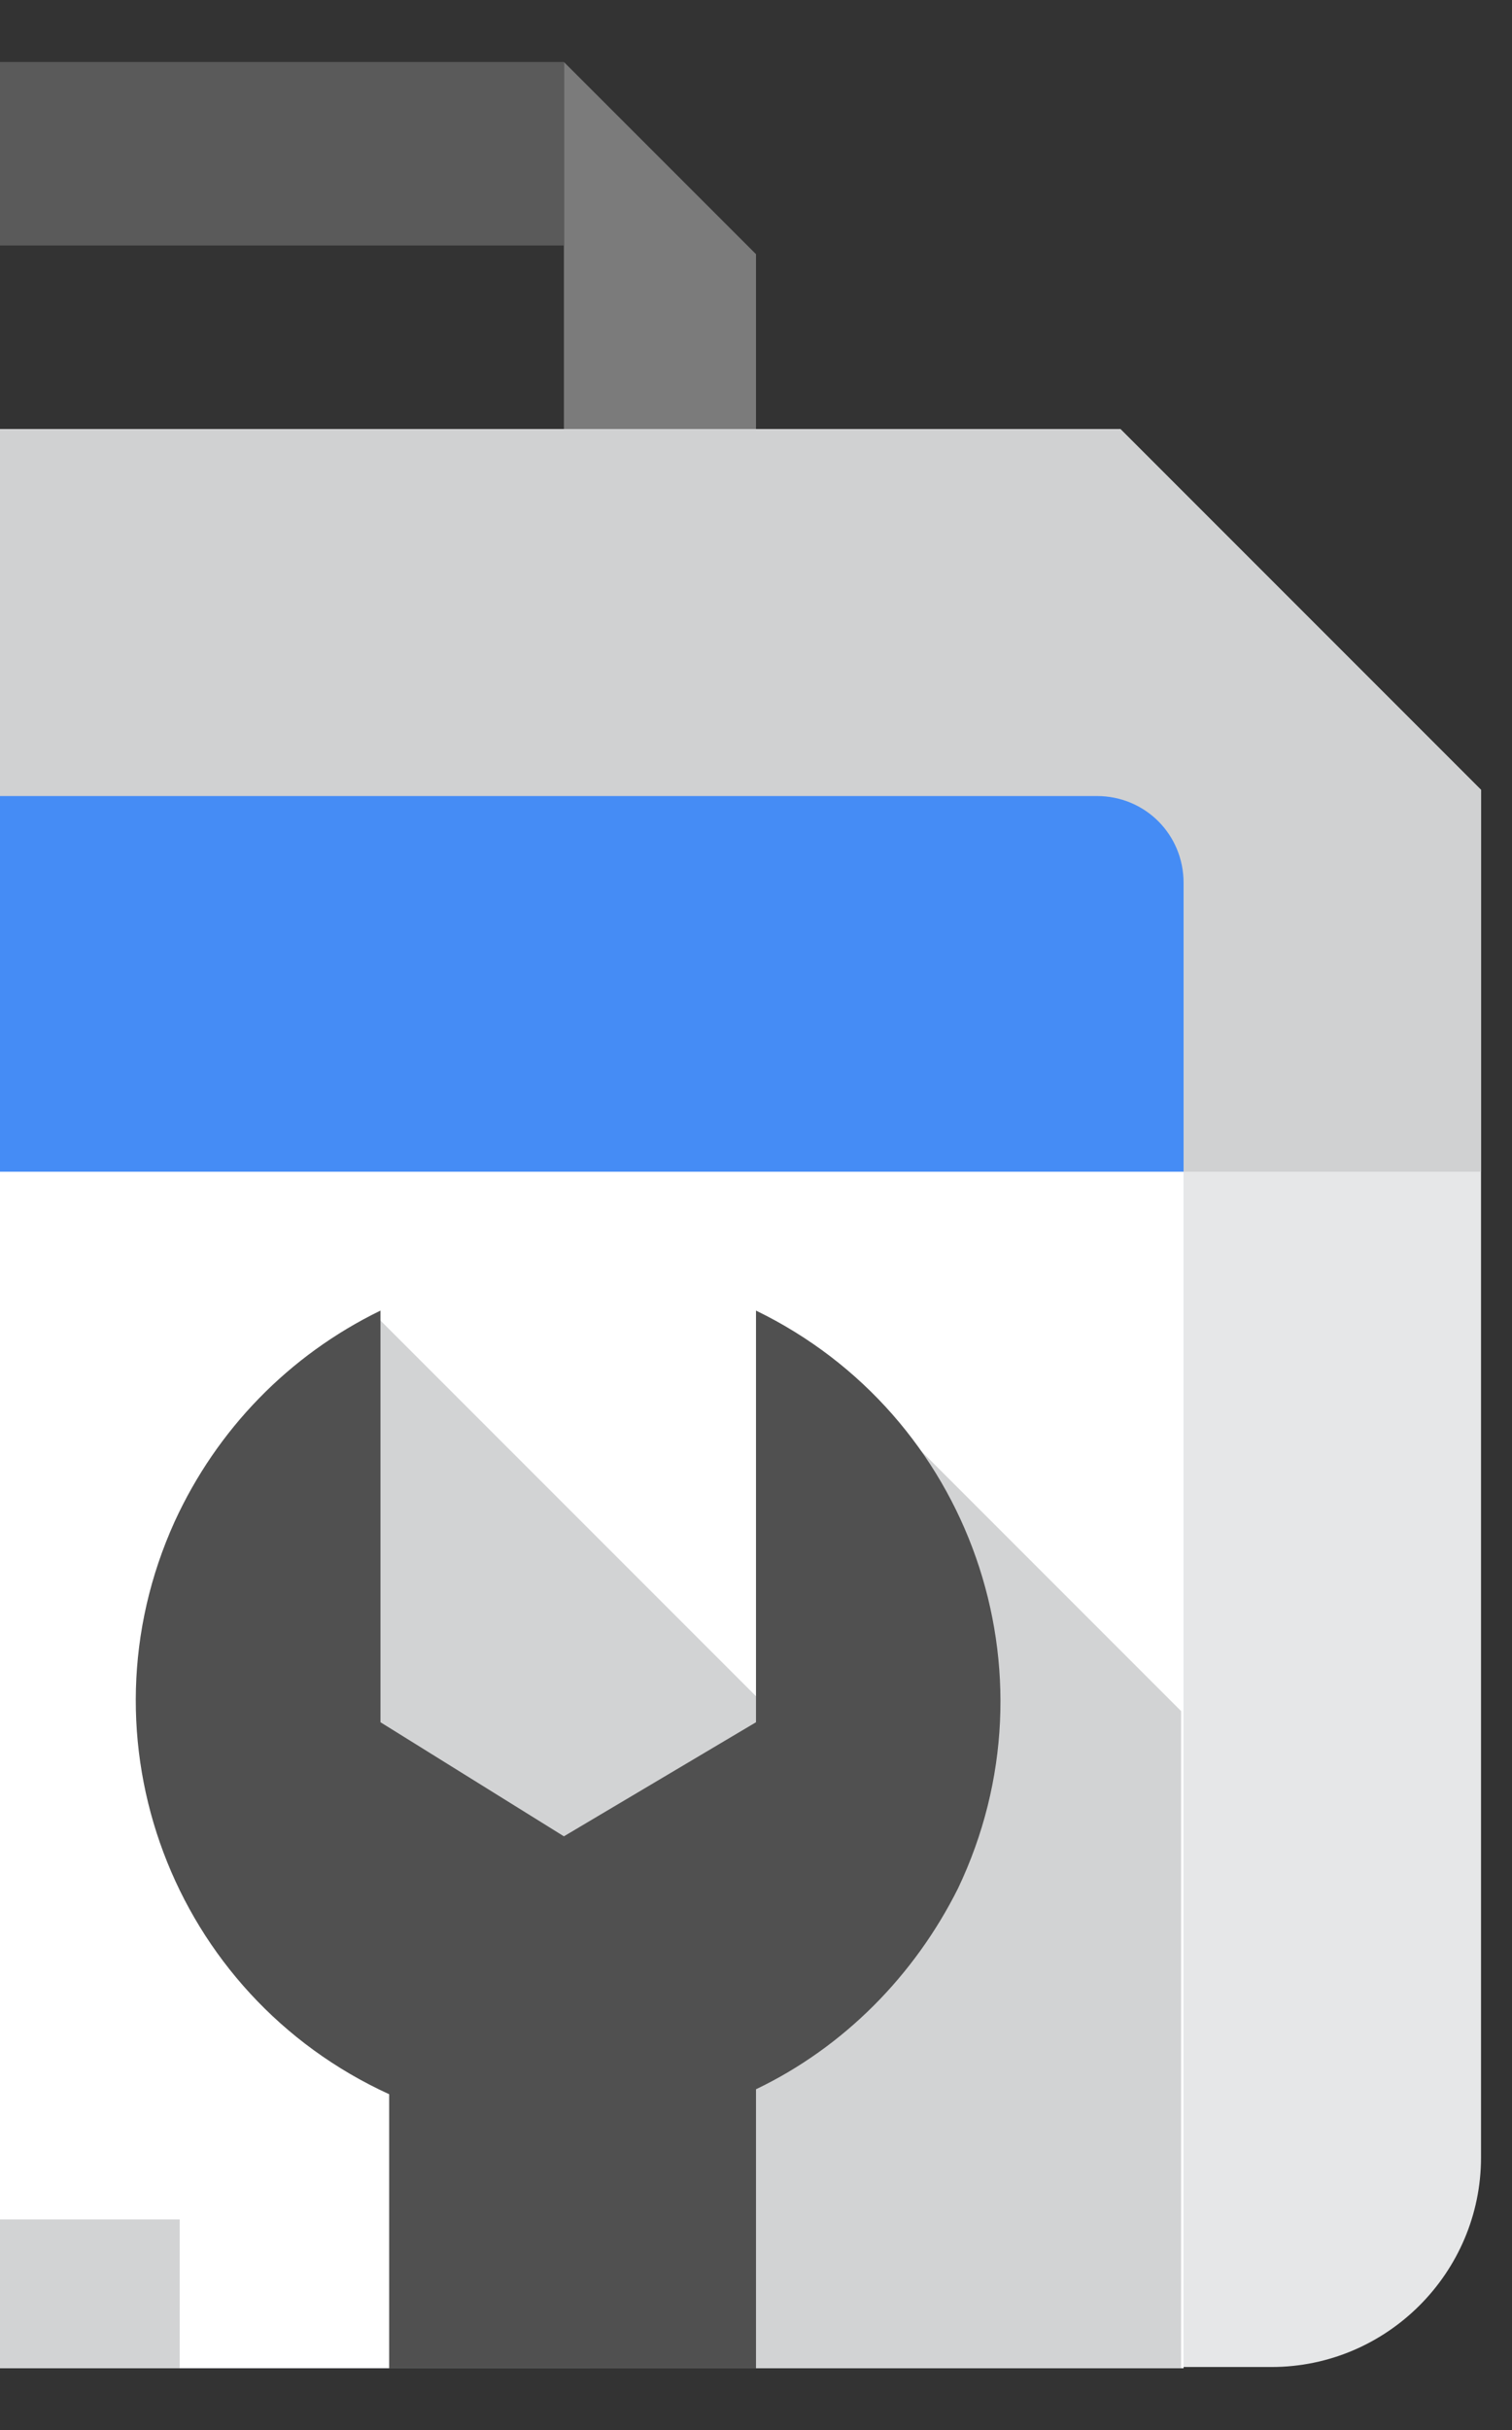
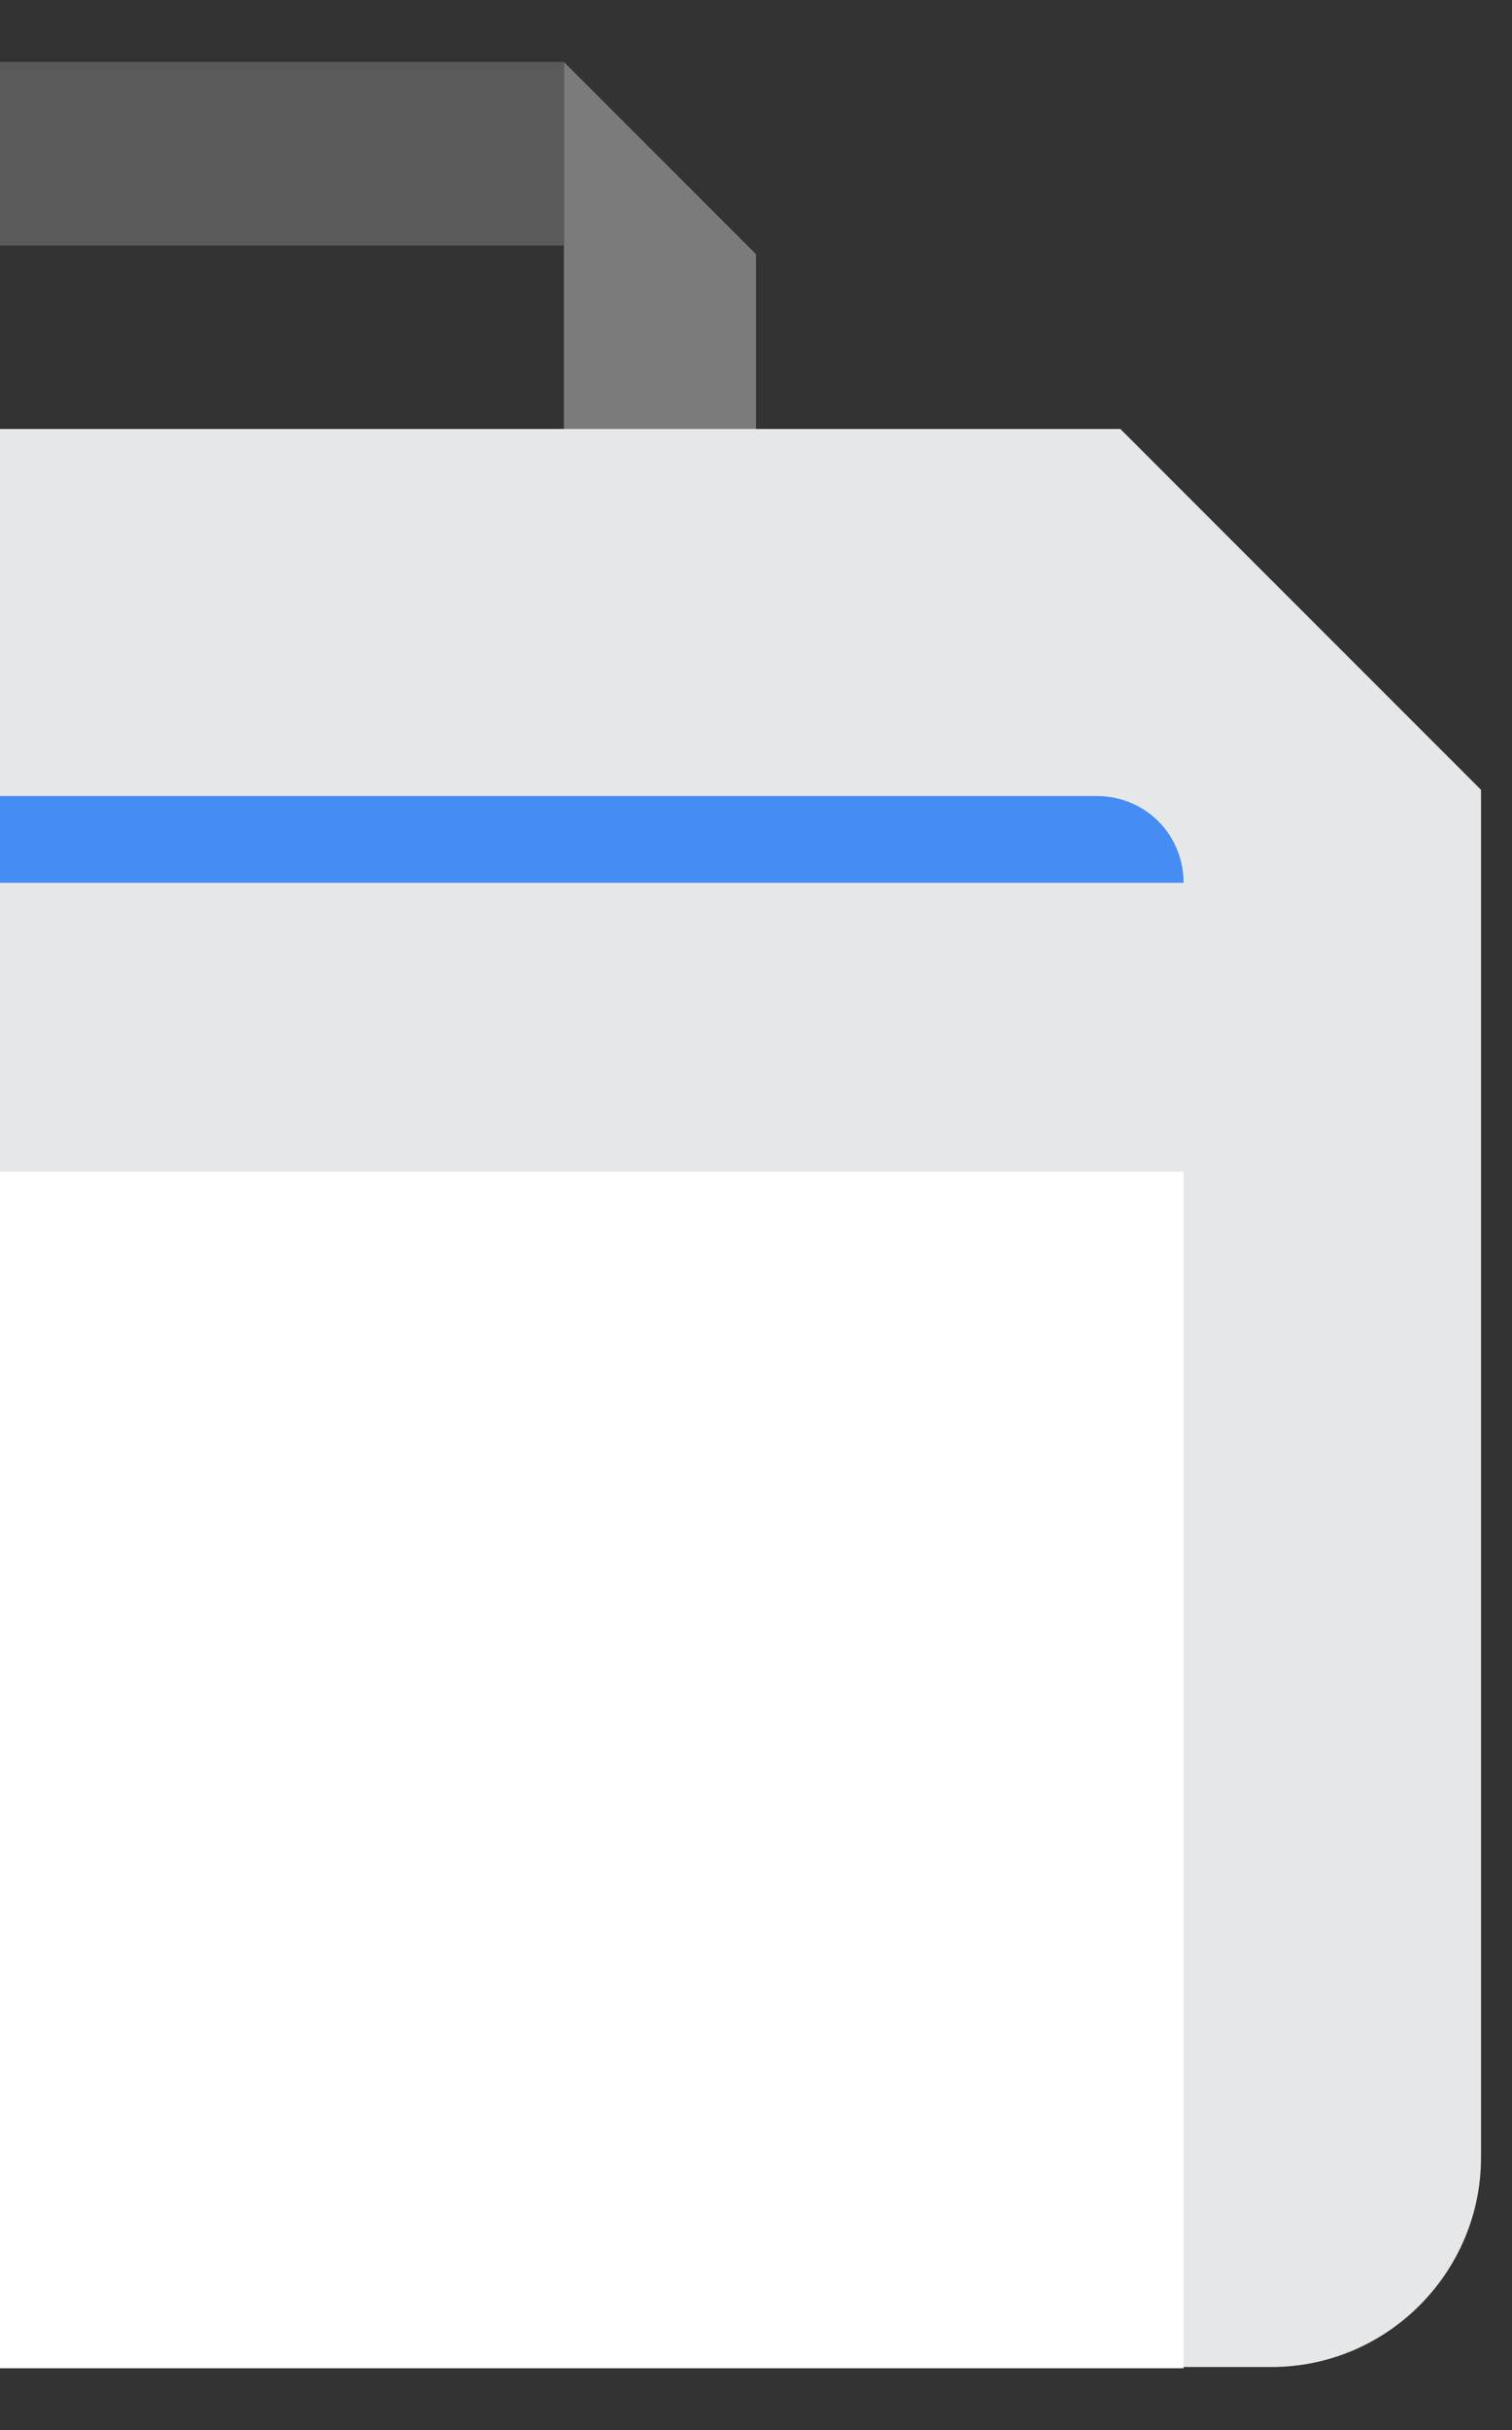
<svg xmlns="http://www.w3.org/2000/svg" version="1.1" id="Layer_1" x="0px" y="0px" viewBox="0 0 122 196" style="enable-background:new 0 0 122 196;" xml:space="preserve">
  <rect x="0" y="0" width="122" height="196" fill="#333333" stroke="none" />
  <style type="text/css">
	.st0{fill:#383838;}
	.st1{fill:url(#path37_00000176753072864301378360000017827257519244009116_);}
	.st2{fill:url(#path39_00000057859567274089108510000010668325142841716620_);}
	.st3{fill:url(#SVGID_1_);}
	.st4{fill:url(#path37_00000128477440668785499420000004139247569436191637_);}
	.st5{fill:url(#path39_00000064345972001318446410000000119138069202258051_);}
	.st6{fill:url(#SVGID_00000146479688328170037340000004282514094911032507_);}
	.st7{fill:url(#path37_00000116938416173206946020000015051415254337206457_);}
	.st8{fill:url(#path39_00000036972464475375524770000000811605122765273779_);}
	.st9{fill:url(#SVGID_00000021803859148255560840000005863604088941883520_);}
	.st10{fill:url(#path37_00000183238392565626959190000001753648716849640588_);}
	.st11{fill:url(#path39_00000150079394360779582950000016544579217376633781_);}
	.st12{fill:url(#SVGID_00000183237395726088319080000010851850096931413159_);}
	.st13{fill-rule:evenodd;clip-rule:evenodd;fill:#FF5B49;}
	.st14{fill:#0094DC;}
	.st15{fill:none;}
	.st16{fill-rule:evenodd;clip-rule:evenodd;}
	.st17{fill-rule:evenodd;clip-rule:evenodd;fill:#7B7B7B;}
	.st18{fill:#5A5A5A;}
	.st19{fill-rule:evenodd;clip-rule:evenodd;fill:#E6E7E8;}
	.st20{fill-rule:evenodd;clip-rule:evenodd;fill:#D0D1D2;}
	.st21{fill-rule:evenodd;clip-rule:evenodd;fill:#458CF5;}
	.st22{fill:#FFFFFF;}
	.st23{fill-rule:evenodd;clip-rule:evenodd;fill:#D2D3D4;}
	.st24{fill:#D2D3D4;}
	.st25{fill-rule:evenodd;clip-rule:evenodd;fill:#505050;}
</style>
  <g>
    <path class="st17" d="M45.5,5v29.6H61V20.5L45.5,5z" />
    <rect y="5" class="st18" width="45.5" height="14.8" />
    <g>
      <path class="st19" d="M119.5,63.7V174c0,9.3-7.6,16.9-16.9,16.9H0V34.6h90.4L119.5,63.7z" />
-       <polygon class="st20" points="119.5,63.7 119.5,94.5 0,94.5 0,34.6 90.4,34.6   " />
-       <path class="st21" d="M95.5,71.2V191H0V64.2h88.5C92.4,64.2,95.5,67.3,95.5,71.2z" />
+       <path class="st21" d="M95.5,71.2H0V64.2h88.5C92.4,64.2,95.5,67.3,95.5,71.2z" />
    </g>
    <rect y="94.5" class="st22" width="95.5" height="96.5" />
-     <path class="st23" d="M47.6,191v-28.9L33.5,148l-9.2-25.4l6.3-16.2l35.9,35.9l6.3-26.8l22.5,22.5V191H47.6z" />
-     <path class="st24" d="M0,179v12h14.5v-12H0z" />
-     <path class="st25" d="M61,168.5V191H31.4v-22.1c-17.5-8-25.3-28.6-17.3-46.2c3.4-7.4,9.2-13.4,16.6-17v33.2l14.8,9.2l15.5-9.2   v-33.2c17.3,8.4,24.6,29.2,16.3,46.6C73.8,159.3,68.1,165.1,61,168.5L61,168.5z" />
  </g>
</svg>